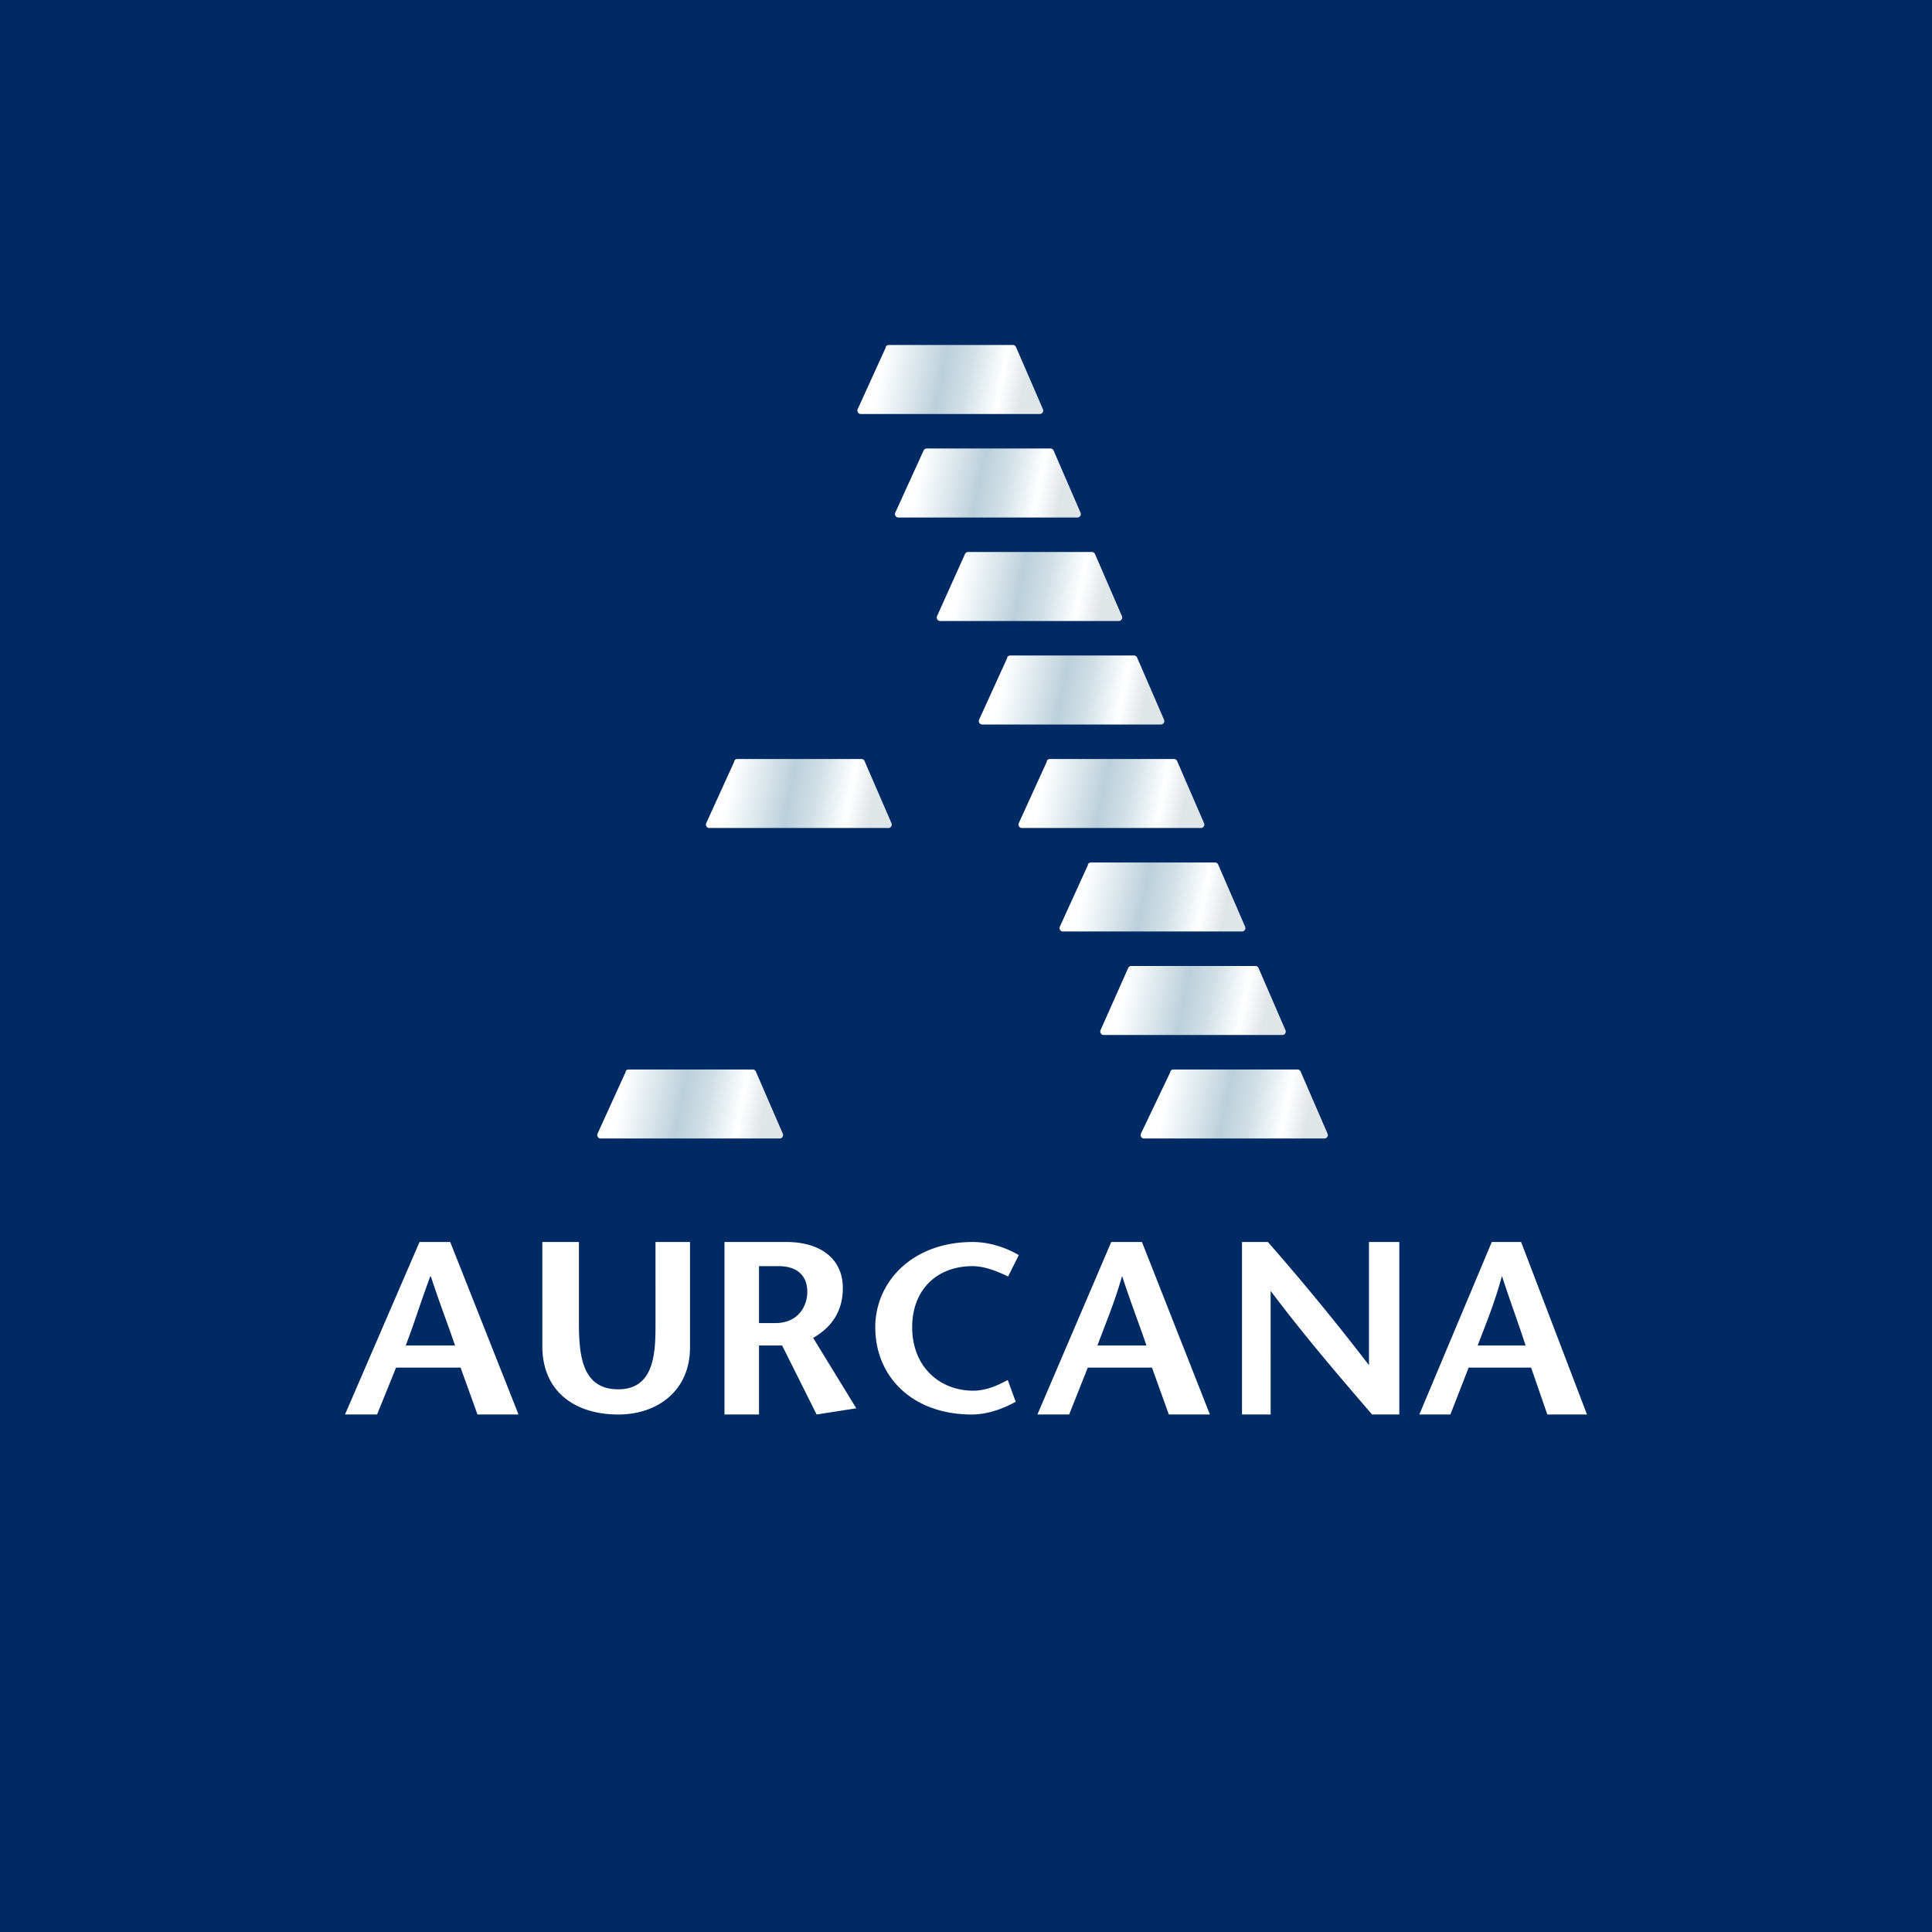
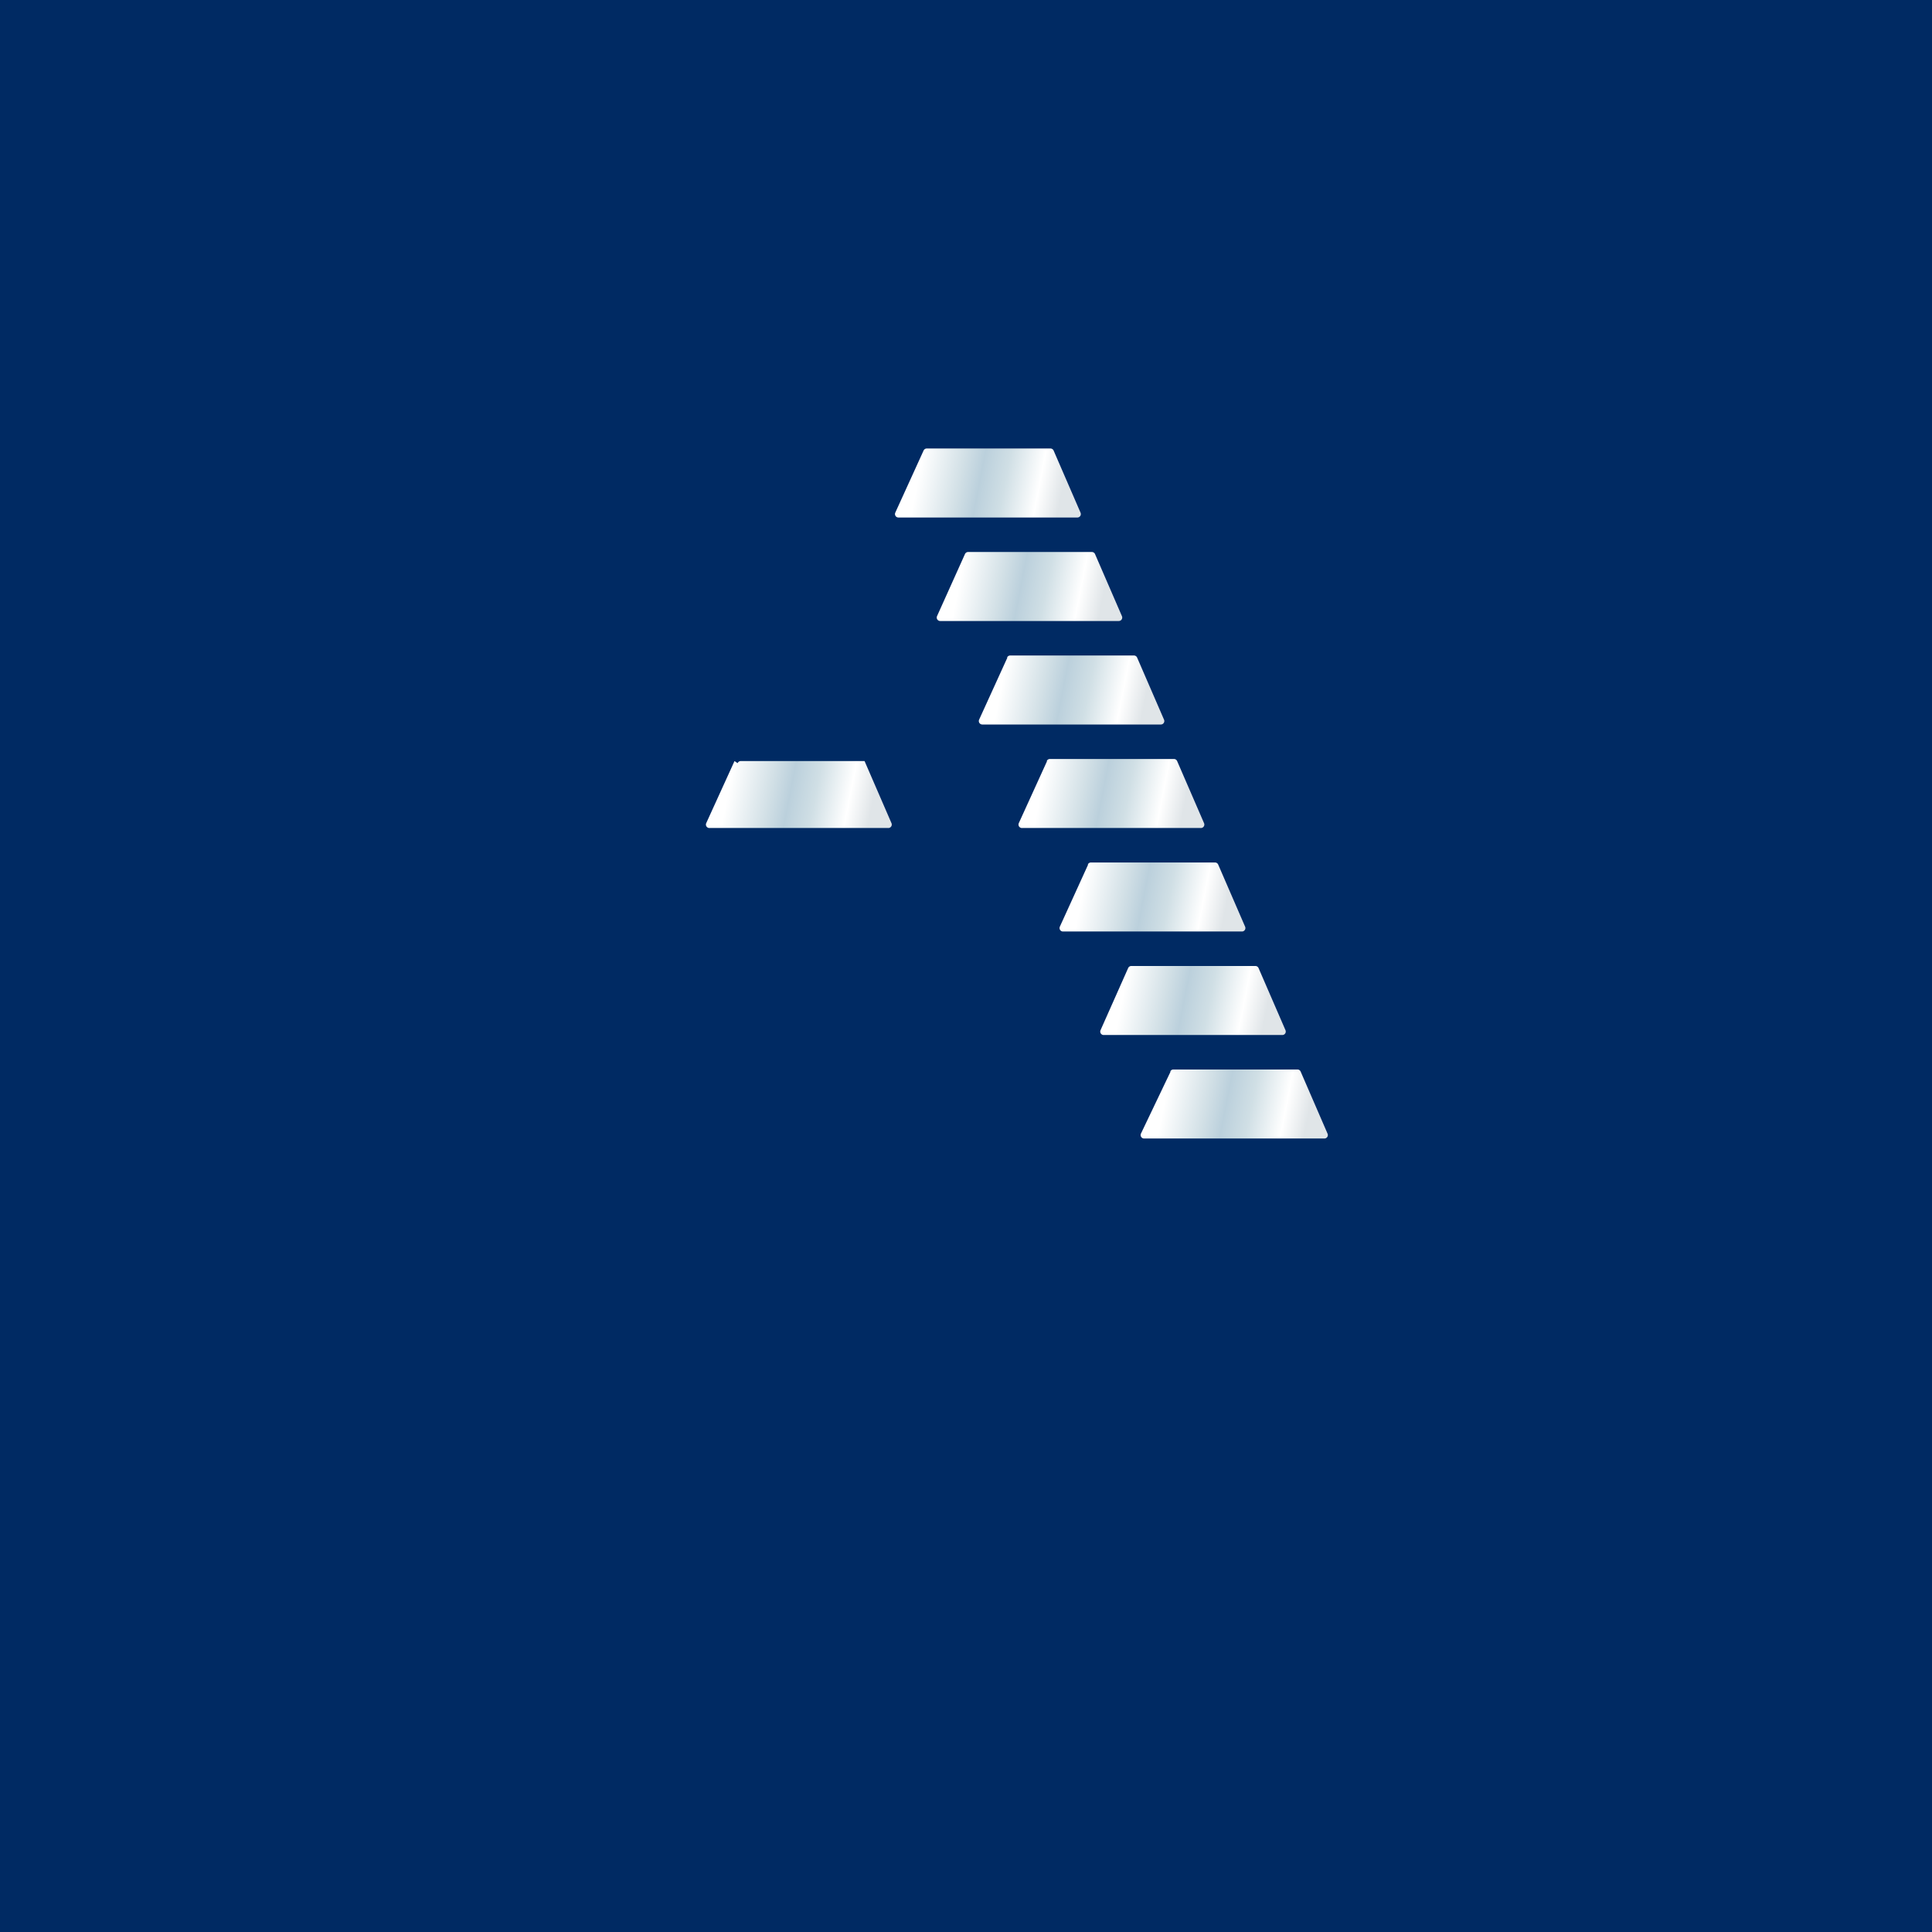
<svg xmlns="http://www.w3.org/2000/svg" width="56" height="56">
  <path fill="#002A63" d="M0 0h56v56H0z" />
-   <path d="M25.68 10.06l-.82 1.8a.1.1 0 00.1.14h5.17a.1.1 0 00.1-.14l-.78-1.8a.1.1 0 00-.1-.06h-3.58a.1.1 0 00-.1.06z" fill="url(#axek0rmll)" />
-   <path d="M21.29 22.06l-.82 1.8a.1.1 0 00.1.14h5.17a.1.1 0 00.1-.14l-.78-1.8a.1.1 0 00-.1-.06h-3.58a.1.1 0 00-.1.06z" fill="url(#bxek0rmll)" />
-   <path d="M18.14 31.06l-.82 1.8a.1.1 0 00.1.14h5.17a.1.1 0 00.1-.14l-.78-1.8a.1.1 0 00-.1-.06h-3.58a.1.1 0 00-.1.06z" fill="url(#cxek0rmll)" />
+   <path d="M21.29 22.06l-.82 1.8a.1.1 0 00.1.14h5.17a.1.1 0 00.1-.14l-.78-1.8h-3.58a.1.1 0 00-.1.06z" fill="url(#bxek0rmll)" />
  <path d="M26.77 13.06l-.82 1.8a.1.1 0 00.1.14h5.17a.1.1 0 00.1-.14l-.78-1.8a.1.1 0 00-.09-.06h-3.59a.1.1 0 00-.09.06z" fill="url(#dxek0rmll)" />
  <path d="M29.2 19.06l-.82 1.8a.1.1 0 00.09.14h5.18a.1.1 0 00.09-.14l-.78-1.8a.1.1 0 00-.09-.06h-3.59a.1.1 0 00-.09.06z" fill="url(#exek0rmll)" />
  <path d="M30.35 22.06l-.82 1.8a.1.1 0 00.1.14h5.17a.1.1 0 00.1-.14l-.78-1.8a.1.1 0 00-.1-.06h-3.58a.1.1 0 00-.1.06z" fill="url(#fxek0rmll)" />
  <path d="M31.54 25.06l-.82 1.8a.1.1 0 00.1.14h5.17a.1.1 0 00.1-.14l-.78-1.8a.1.1 0 00-.1-.06h-3.58a.1.1 0 00-.1.06z" fill="url(#gxek0rmll)" />
  <path d="M32.7 28.06l-.8 1.8a.1.1 0 00.08.14h5.18a.1.1 0 00.1-.14l-.78-1.8a.1.1 0 00-.1-.06H32.8a.1.1 0 00-.1.06z" fill="url(#hxek0rmll)" />
  <path d="M33.93 31.06l-.86 1.8a.1.1 0 00.09.14h5.22a.1.1 0 00.1-.14l-.78-1.8a.1.1 0 00-.1-.06h-3.58a.1.1 0 00-.1.06z" fill="url(#ixek0rmll)" />
  <path d="M27.97 16.06l-.81 1.8a.1.1 0 00.09.14h5.18a.1.1 0 00.09-.14l-.78-1.8a.1.1 0 00-.09-.06h-3.59a.1.1 0 00-.09.06z" fill="url(#jxek0rmll)" />
-   <path d="M13.05 36l1.98 5h-1.19l-.49-1.36h-1.87L10.93 41H10l2.16-5h.89zm.14 3c-.22-.65-.45-1.23-.7-2h-.02c-.3.81-.46 1.35-.71 2h1.43zm3.59-3v2.3c0 .95.07 1.97 1.14 1.97 1.08 0 1.08-1.13 1.08-1.92V36h1v3.06c0 1.24-.93 1.94-2.08 1.94-1.24 0-2.2-.65-2.2-1.98V36h1.06zM21 36h1.8c.98 0 1.63.49 1.63 1.33 0 .74-.38 1.17-.86 1.45l1.25 2.04-1.15.18-1-2H22v2h-1v-5zm1.47 2.35c.7 0 .93-.53.93-.9 0-.56-.4-.75-.82-.75H22v1.65h.47zM29.22 37c-.25-.12-.65-.3-1.03-.3-1.03 0-1.75.68-1.75 1.77 0 1.15.8 1.84 1.77 1.84.39 0 .74-.17 1-.31l.23.63c-.3.17-.78.37-1.27.37-1.73 0-2.8-1.1-2.8-2.53 0-1.31 1.07-2.47 2.82-2.47.52 0 1 .18 1.34.38l-.31.62zm3.88-1l1.97 5h-1.19l-.49-1.36h-1.86L30.99 41h-.92l2.14-5h.88zm.13 3c-.22-.65-.45-1.23-.7-2h-.01c-.22.77-.47 1.35-.71 2h1.42zm7.28 2h-.74c-.98-1.14-1.96-2.28-2.93-3.57h-.01V41H36v-5h.75a70.03 70.03 0 012.93 3.57V36h.88v5h-.05zm3.58-5L46 41h-1.15l-.47-1.36h-1.81L42.04 41h-.9l2.1-5h.85zm.13 3c-.21-.65-.43-1.23-.68-2h-.01c-.21.77-.45 1.35-.7 2h1.4z" fill="#fff" />
  <defs>
    <linearGradient id="axek0rmll" x1="25.17" y1="10.98" x2="30.28" y2="11.98" gradientUnits="userSpaceOnUse">
      <stop offset=".06" stop-color="#fff" />
      <stop offset=".29" stop-color="#D2E0E6" />
      <stop offset=".4" stop-color="#BBD0DC" />
      <stop offset=".54" stop-color="#D0DFE5" />
      <stop offset=".73" stop-color="#fff" />
      <stop offset=".86" stop-color="#E0E5E8" />
    </linearGradient>
    <linearGradient id="bxek0rmll" x1="20.78" y1="22.99" x2="25.89" y2="23.99" gradientUnits="userSpaceOnUse">
      <stop offset=".06" stop-color="#fff" />
      <stop offset=".29" stop-color="#D2E0E6" />
      <stop offset=".4" stop-color="#BBD0DC" />
      <stop offset=".54" stop-color="#D0DFE5" />
      <stop offset=".73" stop-color="#fff" />
      <stop offset=".86" stop-color="#E0E5E8" />
    </linearGradient>
    <linearGradient id="cxek0rmll" x1="17.63" y1="31.99" x2="22.74" y2="32.99" gradientUnits="userSpaceOnUse">
      <stop offset=".06" stop-color="#fff" />
      <stop offset=".29" stop-color="#D2E0E6" />
      <stop offset=".4" stop-color="#BBD0DC" />
      <stop offset=".54" stop-color="#D0DFE5" />
      <stop offset=".73" stop-color="#fff" />
      <stop offset=".86" stop-color="#E0E5E8" />
    </linearGradient>
    <linearGradient id="dxek0rmll" x1="26.27" y1="13.99" x2="31.38" y2="14.98" gradientUnits="userSpaceOnUse">
      <stop offset=".06" stop-color="#fff" />
      <stop offset=".29" stop-color="#D2E0E6" />
      <stop offset=".4" stop-color="#BBD0DC" />
      <stop offset=".54" stop-color="#D0DFE5" />
      <stop offset=".73" stop-color="#fff" />
      <stop offset=".86" stop-color="#E0E5E8" />
    </linearGradient>
    <linearGradient id="exek0rmll" x1="28.69" y1="19.98" x2="33.8" y2="20.98" gradientUnits="userSpaceOnUse">
      <stop offset=".06" stop-color="#fff" />
      <stop offset=".29" stop-color="#D2E0E6" />
      <stop offset=".4" stop-color="#BBD0DC" />
      <stop offset=".54" stop-color="#D0DFE5" />
      <stop offset=".73" stop-color="#fff" />
      <stop offset=".86" stop-color="#E0E5E8" />
    </linearGradient>
    <linearGradient id="fxek0rmll" x1="29.84" y1="23" x2="34.95" y2="23.99" gradientUnits="userSpaceOnUse">
      <stop offset=".06" stop-color="#fff" />
      <stop offset=".29" stop-color="#D2E0E6" />
      <stop offset=".4" stop-color="#BBD0DC" />
      <stop offset=".54" stop-color="#D0DFE5" />
      <stop offset=".73" stop-color="#fff" />
      <stop offset=".86" stop-color="#E0E5E8" />
    </linearGradient>
    <linearGradient id="gxek0rmll" x1="31.03" y1="26" x2="36.14" y2="26.99" gradientUnits="userSpaceOnUse">
      <stop offset=".06" stop-color="#fff" />
      <stop offset=".29" stop-color="#D2E0E6" />
      <stop offset=".4" stop-color="#BBD0DC" />
      <stop offset=".54" stop-color="#D0DFE5" />
      <stop offset=".73" stop-color="#fff" />
      <stop offset=".86" stop-color="#E0E5E8" />
    </linearGradient>
    <linearGradient id="hxek0rmll" x1="32.2" y1="29" x2="37.31" y2="30" gradientUnits="userSpaceOnUse">
      <stop offset=".06" stop-color="#fff" />
      <stop offset=".29" stop-color="#D2E0E6" />
      <stop offset=".4" stop-color="#BBD0DC" />
      <stop offset=".54" stop-color="#D0DFE5" />
      <stop offset=".73" stop-color="#fff" />
      <stop offset=".86" stop-color="#E0E5E8" />
    </linearGradient>
    <linearGradient id="ixek0rmll" x1="33.42" y1="32" x2="38.53" y2="33" gradientUnits="userSpaceOnUse">
      <stop offset=".06" stop-color="#fff" />
      <stop offset=".29" stop-color="#D2E0E6" />
      <stop offset=".4" stop-color="#BBD0DC" />
      <stop offset=".54" stop-color="#D0DFE5" />
      <stop offset=".73" stop-color="#fff" />
      <stop offset=".86" stop-color="#E0E5E8" />
    </linearGradient>
    <linearGradient id="jxek0rmll" x1="27.47" y1="16.98" x2="32.58" y2="17.98" gradientUnits="userSpaceOnUse">
      <stop offset=".06" stop-color="#fff" />
      <stop offset=".29" stop-color="#D2E0E6" />
      <stop offset=".4" stop-color="#BBD0DC" />
      <stop offset=".54" stop-color="#D0DFE5" />
      <stop offset=".73" stop-color="#fff" />
      <stop offset=".86" stop-color="#E0E5E8" />
    </linearGradient>
  </defs>
</svg>